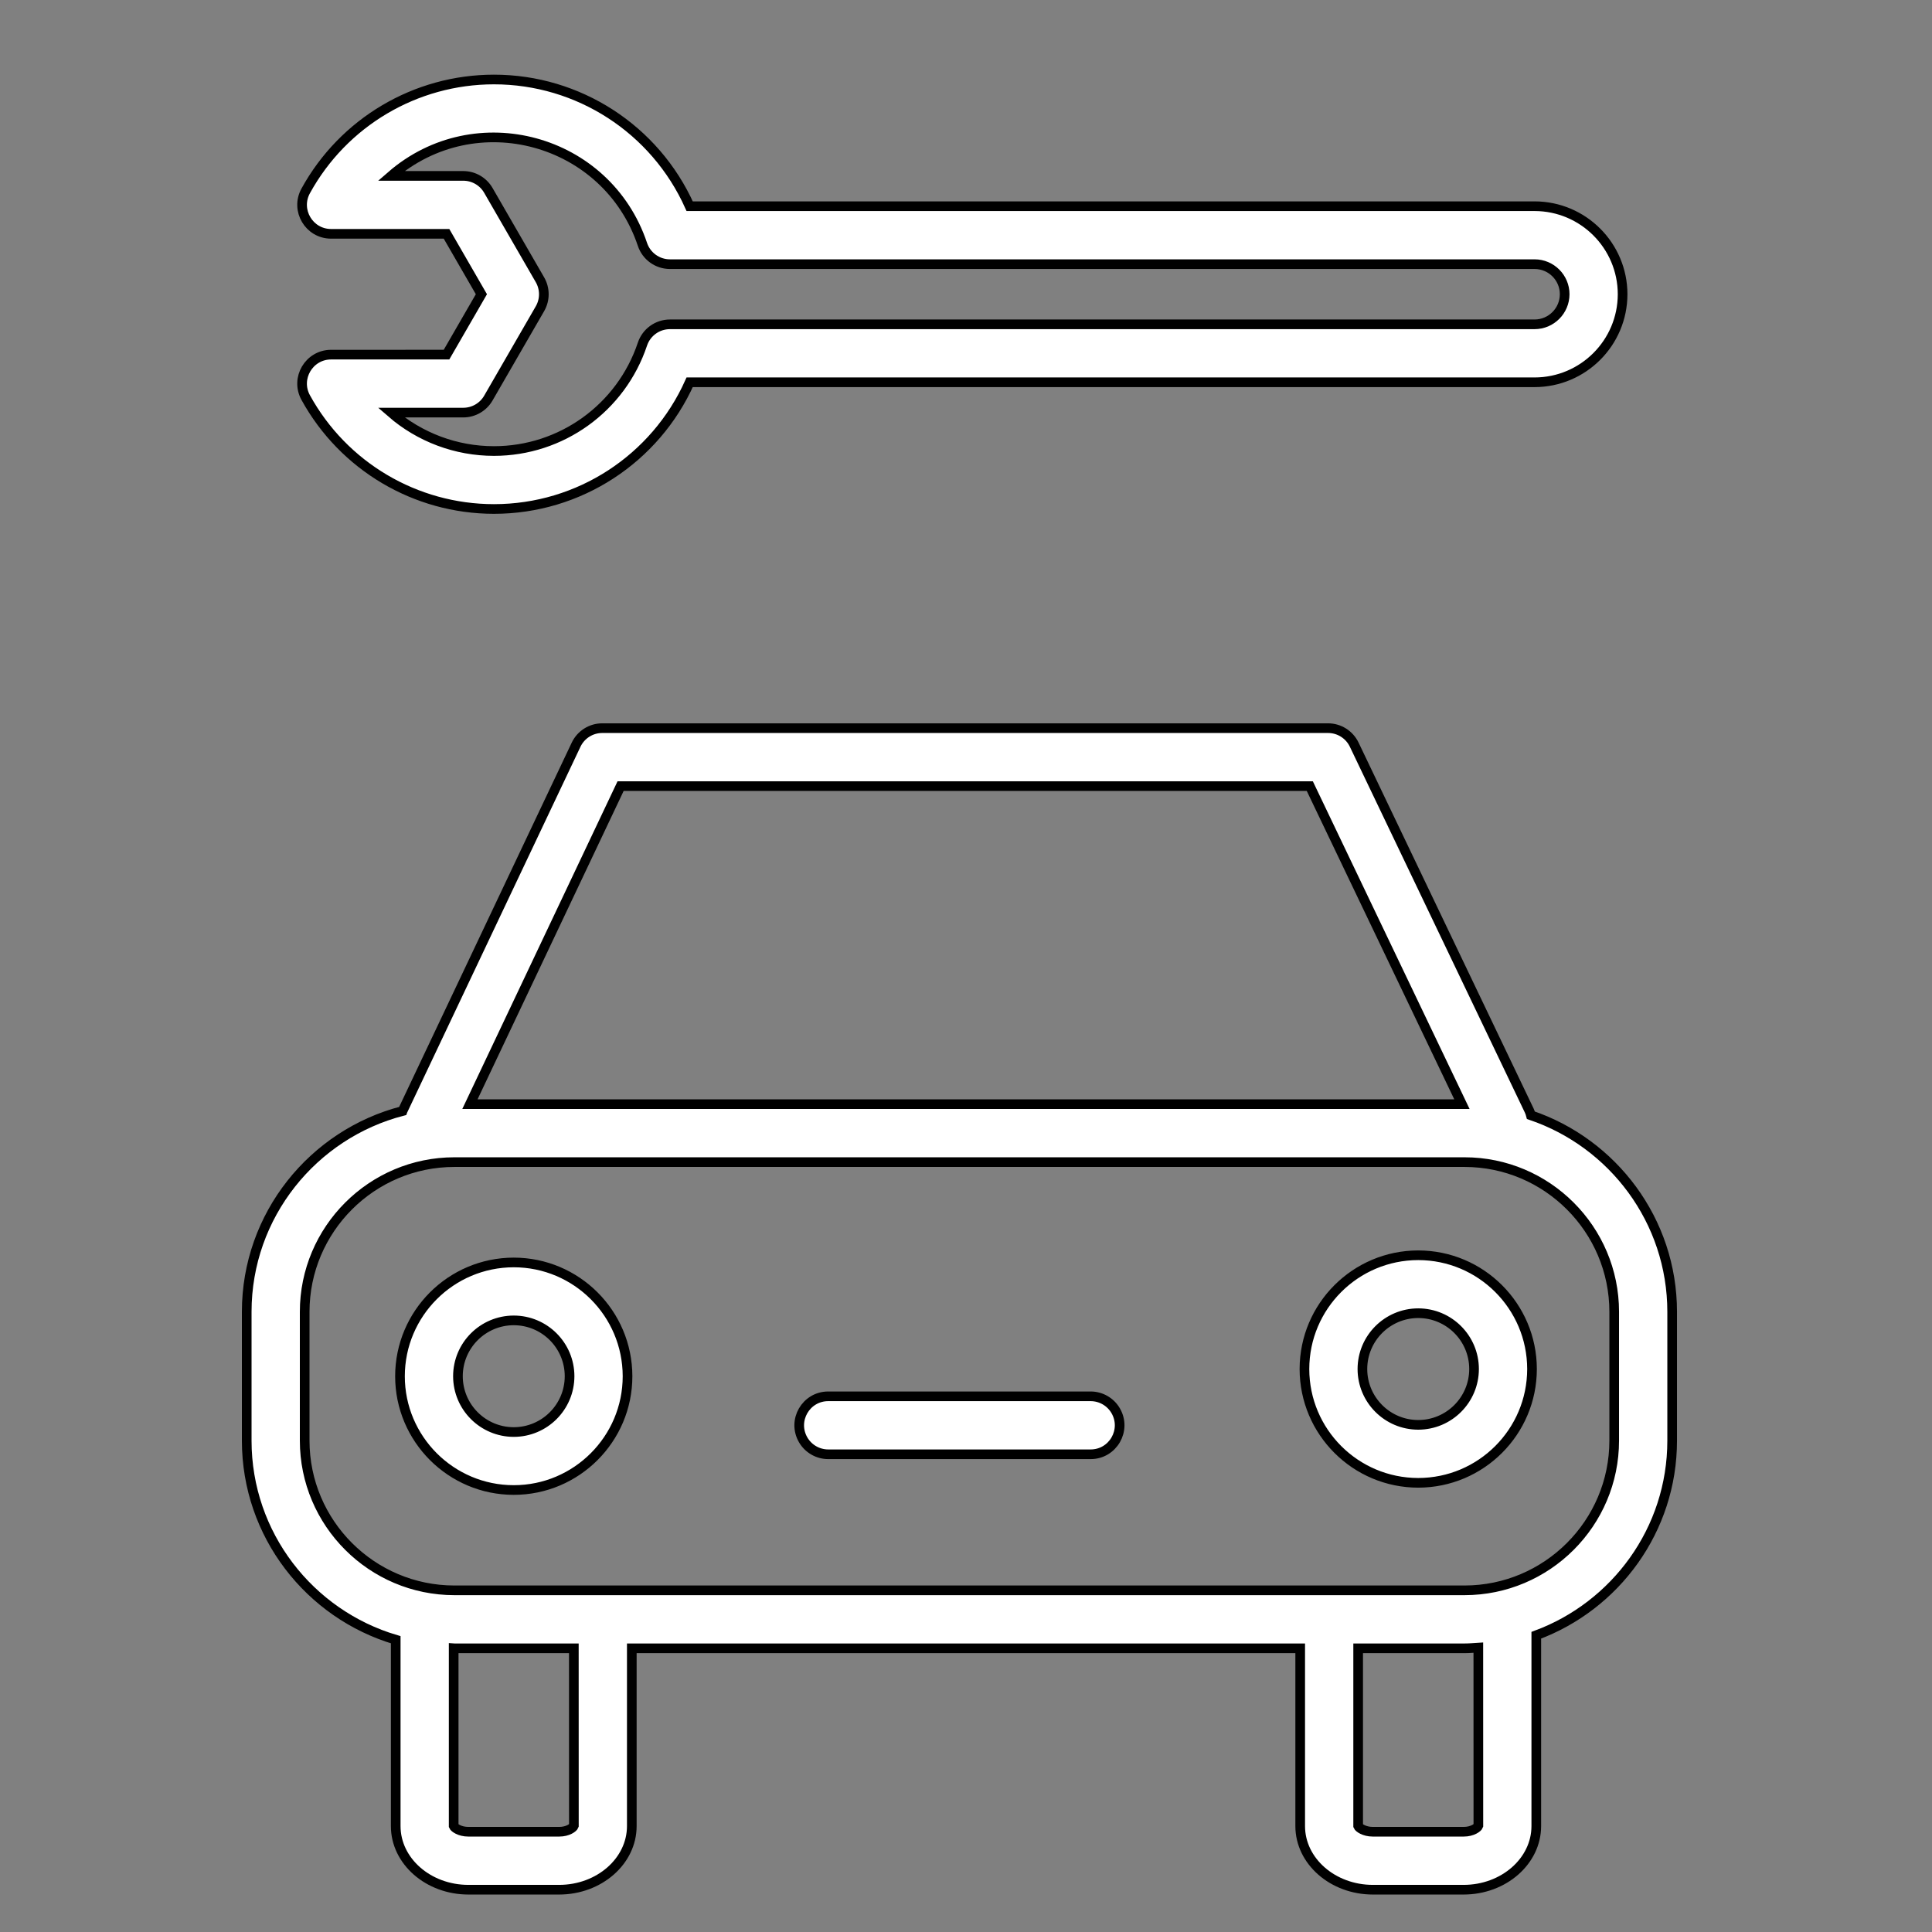
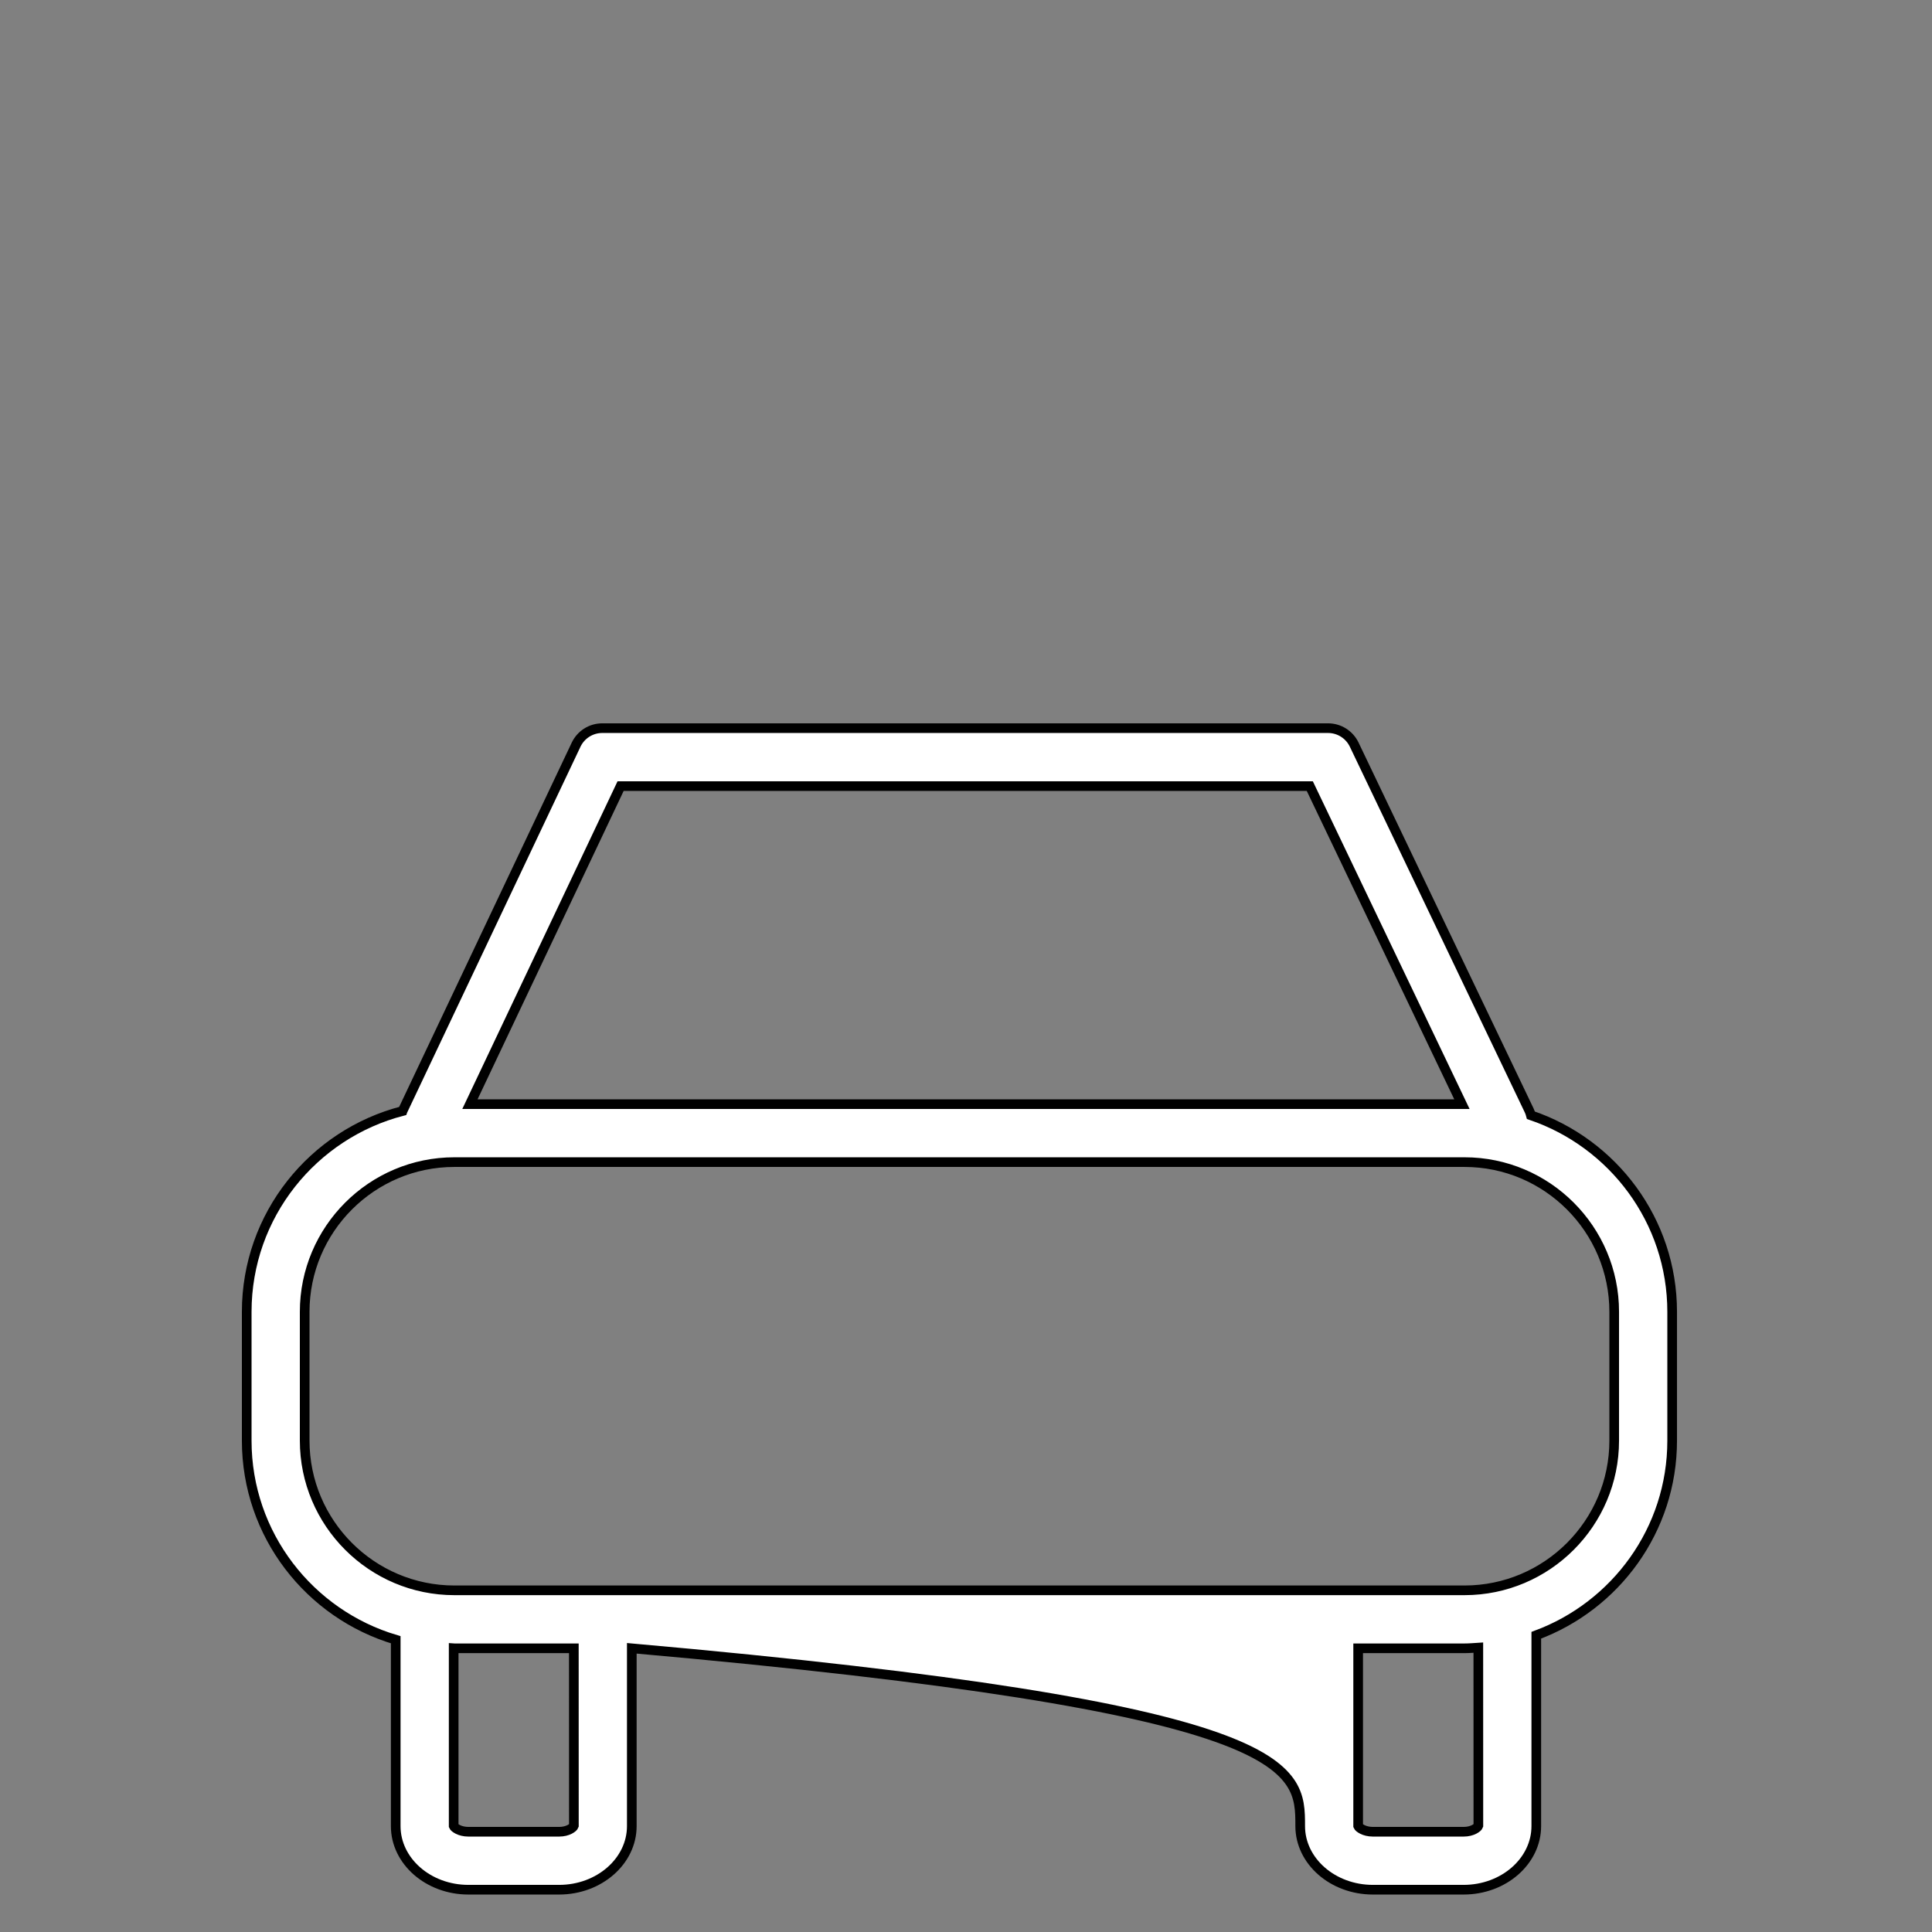
<svg xmlns="http://www.w3.org/2000/svg" viewBox="0 0 100.00 100.00" data-guides="{&quot;vertical&quot;:[],&quot;horizontal&quot;:[]}">
  <rect x="0" y="0" width="100.00" height="100.00" fill="#808080" stroke="none" />
-   <path fill="#ffffff" stroke="black" fill-opacity="1" stroke-width="0.5" stroke-opacity="1" color="rgb(51, 51, 51)" fill-rule="evenodd" id="tSvg104335de9b2" title="Path 1" d="M79.24 57.726C79.218 57.64 79.188 57.556 79.15 57.476C76.131 51.165 73.112 44.853 70.093 38.542C69.843 38.021 69.317 37.689 68.739 37.689C56.217 37.689 43.695 37.689 31.173 37.689C30.593 37.689 30.066 38.023 29.818 38.547C26.828 44.858 23.838 51.17 20.848 57.481C20.844 57.488 20.843 57.496 20.84 57.504C16.208 58.7 12.77 62.901 12.77 67.902C12.77 70.123 12.77 72.345 12.77 74.566C12.77 79.438 16.03 83.557 20.482 84.872C20.482 88.087 20.482 91.303 20.482 94.518C20.482 96.333 22.17 97.811 24.245 97.811C25.81 97.811 27.374 97.811 28.939 97.811C31.014 97.811 32.702 96.333 32.702 94.518C32.702 91.451 32.702 88.383 32.702 85.316C44.234 85.316 55.766 85.316 67.298 85.316C67.298 88.383 67.298 91.451 67.298 94.518C67.298 96.333 68.986 97.811 71.061 97.811C72.626 97.811 74.19 97.811 75.755 97.811C77.83 97.811 79.518 96.333 79.518 94.518C79.518 91.225 79.518 87.933 79.518 84.64C83.617 83.123 86.551 79.186 86.551 74.566C86.551 72.345 86.551 70.123 86.551 67.902C86.551 63.178 83.484 59.165 79.24 57.726ZM32.122 40.689C44.013 40.689 55.904 40.689 67.795 40.689C70.42 46.176 73.044 51.664 75.669 57.151C58.554 57.151 41.438 57.151 24.323 57.151C26.923 51.664 29.522 46.176 32.122 40.689ZM29.704 94.503C29.674 94.591 29.401 94.811 28.939 94.811C27.374 94.811 25.81 94.811 24.245 94.811C23.783 94.811 23.511 94.59 23.482 94.518C23.482 91.45 23.482 88.382 23.482 85.314C23.495 85.315 23.507 85.315 23.52 85.316C25.581 85.316 27.641 85.316 29.702 85.316C29.703 88.378 29.703 91.441 29.704 94.503ZM76.52 94.503C76.49 94.591 76.217 94.811 75.755 94.811C74.19 94.811 72.626 94.811 71.061 94.811C70.599 94.811 70.327 94.59 70.298 94.518C70.298 91.451 70.298 88.383 70.298 85.316C72.132 85.316 73.967 85.316 75.801 85.316C76.043 85.316 76.28 85.295 76.518 85.28C76.519 88.354 76.519 91.429 76.52 94.503ZM83.551 74.565C83.551 78.838 80.074 82.315 75.801 82.315C58.374 82.315 40.947 82.315 23.52 82.315C19.247 82.315 15.77 78.838 15.77 74.565C15.77 72.344 15.77 70.122 15.77 67.901C15.77 63.628 19.247 60.151 23.52 60.151C40.947 60.151 58.374 60.151 75.801 60.151C80.074 60.151 83.551 63.628 83.551 67.901C83.551 70.122 83.551 72.344 83.551 74.565Z" />
-   <path fill="#ffffff" stroke="black" fill-opacity="1" stroke-width="0.5" stroke-opacity="1" color="rgb(51, 51, 51)" fill-rule="evenodd" id="tSvgb59a54020e" title="Path 2" d="M26.592 65.344C23.341 65.348 20.706 67.983 20.703 71.234C20.703 74.481 23.345 77.123 26.592 77.123C29.839 77.123 32.481 74.481 32.481 71.234C32.478 67.983 29.843 65.348 26.592 65.344ZM26.592 74.122C24.997 74.12 23.705 72.828 23.703 71.233C23.704 69.638 24.997 68.345 26.592 68.343C28.187 68.345 29.48 69.638 29.481 71.233C29.479 72.828 28.187 74.12 26.592 74.122ZM73.408 64.972C70.156 64.975 67.521 67.61 67.518 70.862C67.522 74.113 70.157 76.748 73.408 76.751C76.659 76.747 79.293 74.113 79.297 70.862C79.294 67.611 76.659 64.976 73.408 64.972ZM73.408 73.75C71.813 73.749 70.52 72.456 70.518 70.861C70.52 69.266 71.813 67.973 73.408 67.971C75.003 67.973 76.296 69.266 76.297 70.861C76.295 72.456 75.003 73.748 73.408 73.75ZM56.451 72.273C51.924 72.273 47.396 72.273 42.869 72.273C41.714 72.273 40.993 73.523 41.57 74.523C41.838 74.987 42.333 75.273 42.869 75.273C47.396 75.273 51.924 75.273 56.451 75.273C57.606 75.273 58.327 74.023 57.75 73.023C57.482 72.559 56.987 72.273 56.451 72.273ZM17.137 18.356C15.997 18.357 15.274 19.579 15.823 20.578C17.776 24.133 21.509 26.343 25.565 26.345C29.975 26.345 33.919 23.751 35.697 19.787C50.274 19.787 64.851 19.787 79.428 19.787C81.944 19.784 83.983 17.745 83.986 15.229C83.983 12.714 81.944 10.676 79.429 10.673C64.852 10.673 50.274 10.673 35.697 10.673C33.907 6.681 29.939 4.114 25.565 4.115C21.509 4.116 17.775 6.326 15.823 9.881C15.274 10.88 15.997 12.102 17.137 12.103C19.129 12.103 21.12 12.103 23.112 12.103C23.714 13.145 24.315 14.187 24.917 15.229C24.315 16.271 23.714 17.313 23.112 18.355C21.12 18.355 19.129 18.355 17.137 18.356ZM25.277 20.606C26.167 19.064 27.058 17.522 27.948 15.98C28.216 15.516 28.216 14.944 27.948 14.48C27.058 12.938 26.167 11.396 25.277 9.854C25.009 9.39 24.514 9.104 23.978 9.104C22.734 9.104 21.49 9.104 20.246 9.104C24.607 5.314 31.419 7.171 33.253 12.65C33.458 13.261 34.03 13.673 34.675 13.673C49.593 13.673 64.512 13.673 79.43 13.673C80.288 13.673 80.987 14.371 80.987 15.228C80.986 16.088 80.289 16.786 79.429 16.787C64.511 16.787 49.593 16.787 34.675 16.787C34.03 16.787 33.458 17.199 33.253 17.81C32.148 21.117 29.052 23.346 25.565 23.345C23.61 23.345 21.721 22.638 20.246 21.356C21.49 21.356 22.734 21.356 23.978 21.356C24.514 21.356 25.009 21.07 25.277 20.606Z" />
+   <path fill="#ffffff" stroke="black" fill-opacity="1" stroke-width="0.5" stroke-opacity="1" color="rgb(51, 51, 51)" fill-rule="evenodd" id="tSvg104335de9b2" title="Path 1" d="M79.24 57.726C79.218 57.64 79.188 57.556 79.15 57.476C76.131 51.165 73.112 44.853 70.093 38.542C69.843 38.021 69.317 37.689 68.739 37.689C56.217 37.689 43.695 37.689 31.173 37.689C30.593 37.689 30.066 38.023 29.818 38.547C26.828 44.858 23.838 51.17 20.848 57.481C20.844 57.488 20.843 57.496 20.84 57.504C16.208 58.7 12.77 62.901 12.77 67.902C12.77 70.123 12.77 72.345 12.77 74.566C12.77 79.438 16.03 83.557 20.482 84.872C20.482 88.087 20.482 91.303 20.482 94.518C20.482 96.333 22.17 97.811 24.245 97.811C25.81 97.811 27.374 97.811 28.939 97.811C31.014 97.811 32.702 96.333 32.702 94.518C32.702 91.451 32.702 88.383 32.702 85.316C67.298 88.383 67.298 91.451 67.298 94.518C67.298 96.333 68.986 97.811 71.061 97.811C72.626 97.811 74.19 97.811 75.755 97.811C77.83 97.811 79.518 96.333 79.518 94.518C79.518 91.225 79.518 87.933 79.518 84.64C83.617 83.123 86.551 79.186 86.551 74.566C86.551 72.345 86.551 70.123 86.551 67.902C86.551 63.178 83.484 59.165 79.24 57.726ZM32.122 40.689C44.013 40.689 55.904 40.689 67.795 40.689C70.42 46.176 73.044 51.664 75.669 57.151C58.554 57.151 41.438 57.151 24.323 57.151C26.923 51.664 29.522 46.176 32.122 40.689ZM29.704 94.503C29.674 94.591 29.401 94.811 28.939 94.811C27.374 94.811 25.81 94.811 24.245 94.811C23.783 94.811 23.511 94.59 23.482 94.518C23.482 91.45 23.482 88.382 23.482 85.314C23.495 85.315 23.507 85.315 23.52 85.316C25.581 85.316 27.641 85.316 29.702 85.316C29.703 88.378 29.703 91.441 29.704 94.503ZM76.52 94.503C76.49 94.591 76.217 94.811 75.755 94.811C74.19 94.811 72.626 94.811 71.061 94.811C70.599 94.811 70.327 94.59 70.298 94.518C70.298 91.451 70.298 88.383 70.298 85.316C72.132 85.316 73.967 85.316 75.801 85.316C76.043 85.316 76.28 85.295 76.518 85.28C76.519 88.354 76.519 91.429 76.52 94.503ZM83.551 74.565C83.551 78.838 80.074 82.315 75.801 82.315C58.374 82.315 40.947 82.315 23.52 82.315C19.247 82.315 15.77 78.838 15.77 74.565C15.77 72.344 15.77 70.122 15.77 67.901C15.77 63.628 19.247 60.151 23.52 60.151C40.947 60.151 58.374 60.151 75.801 60.151C80.074 60.151 83.551 63.628 83.551 67.901C83.551 70.122 83.551 72.344 83.551 74.565Z" />
  <defs />
</svg>